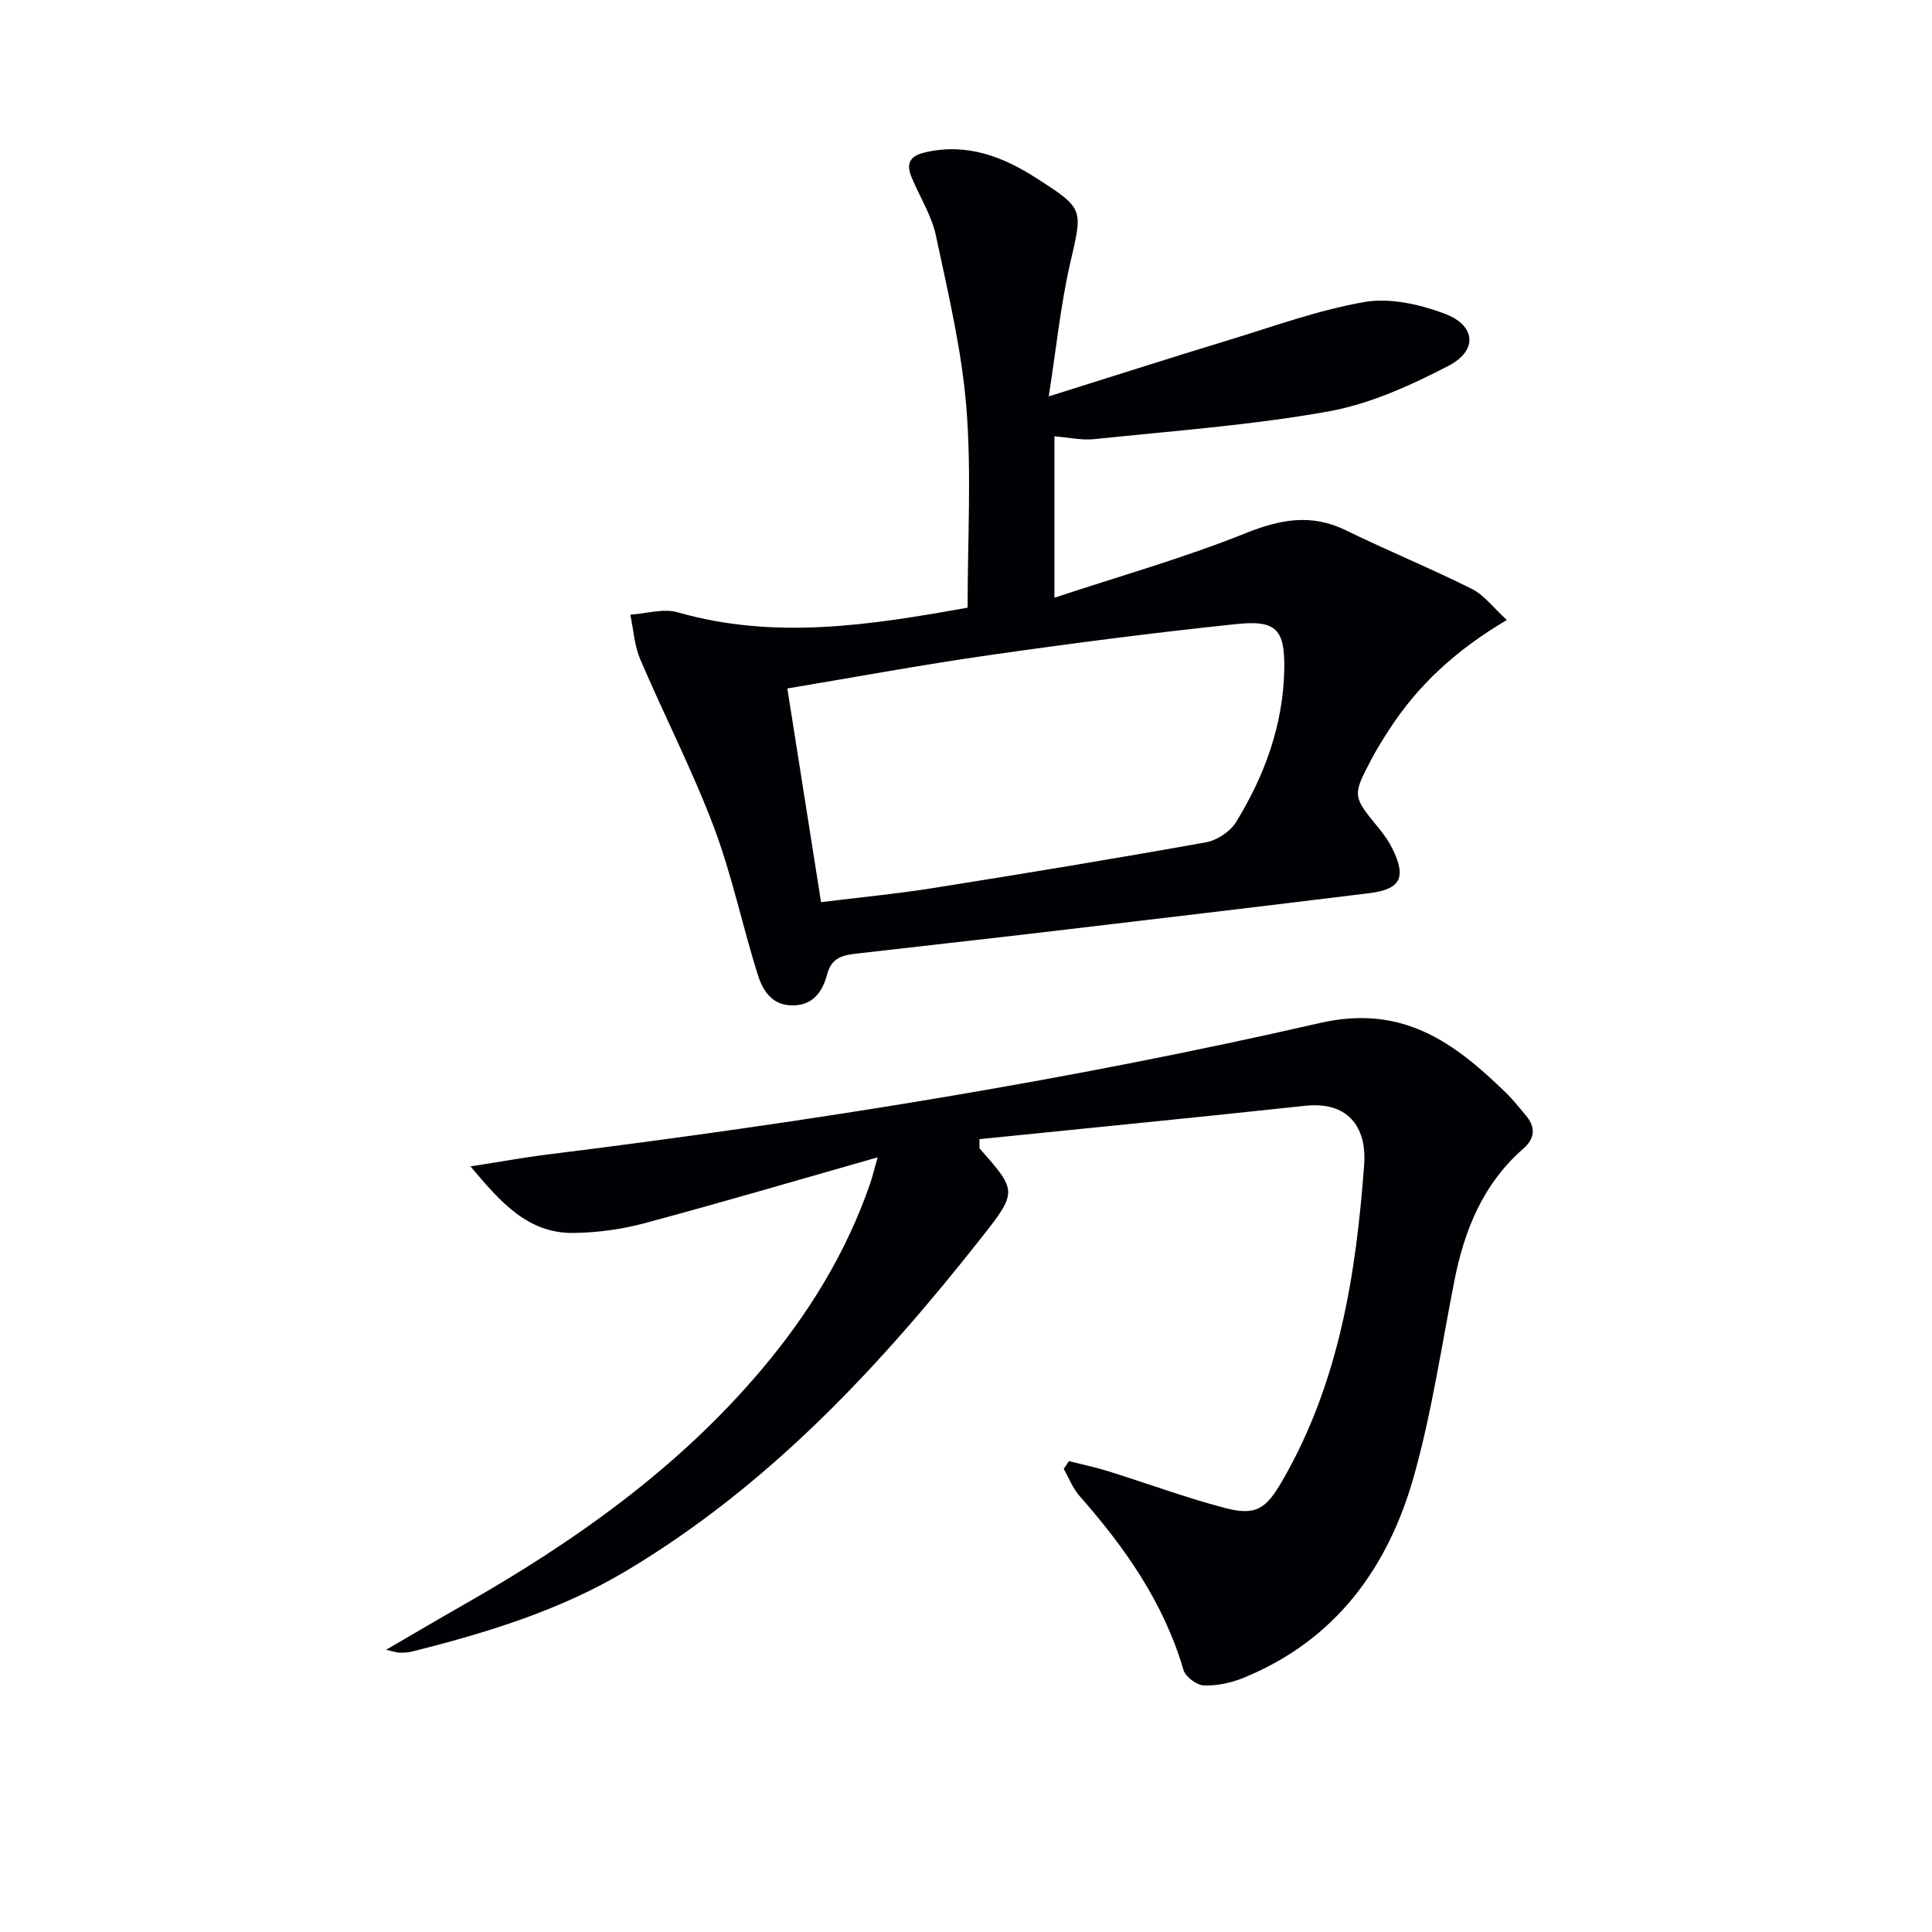
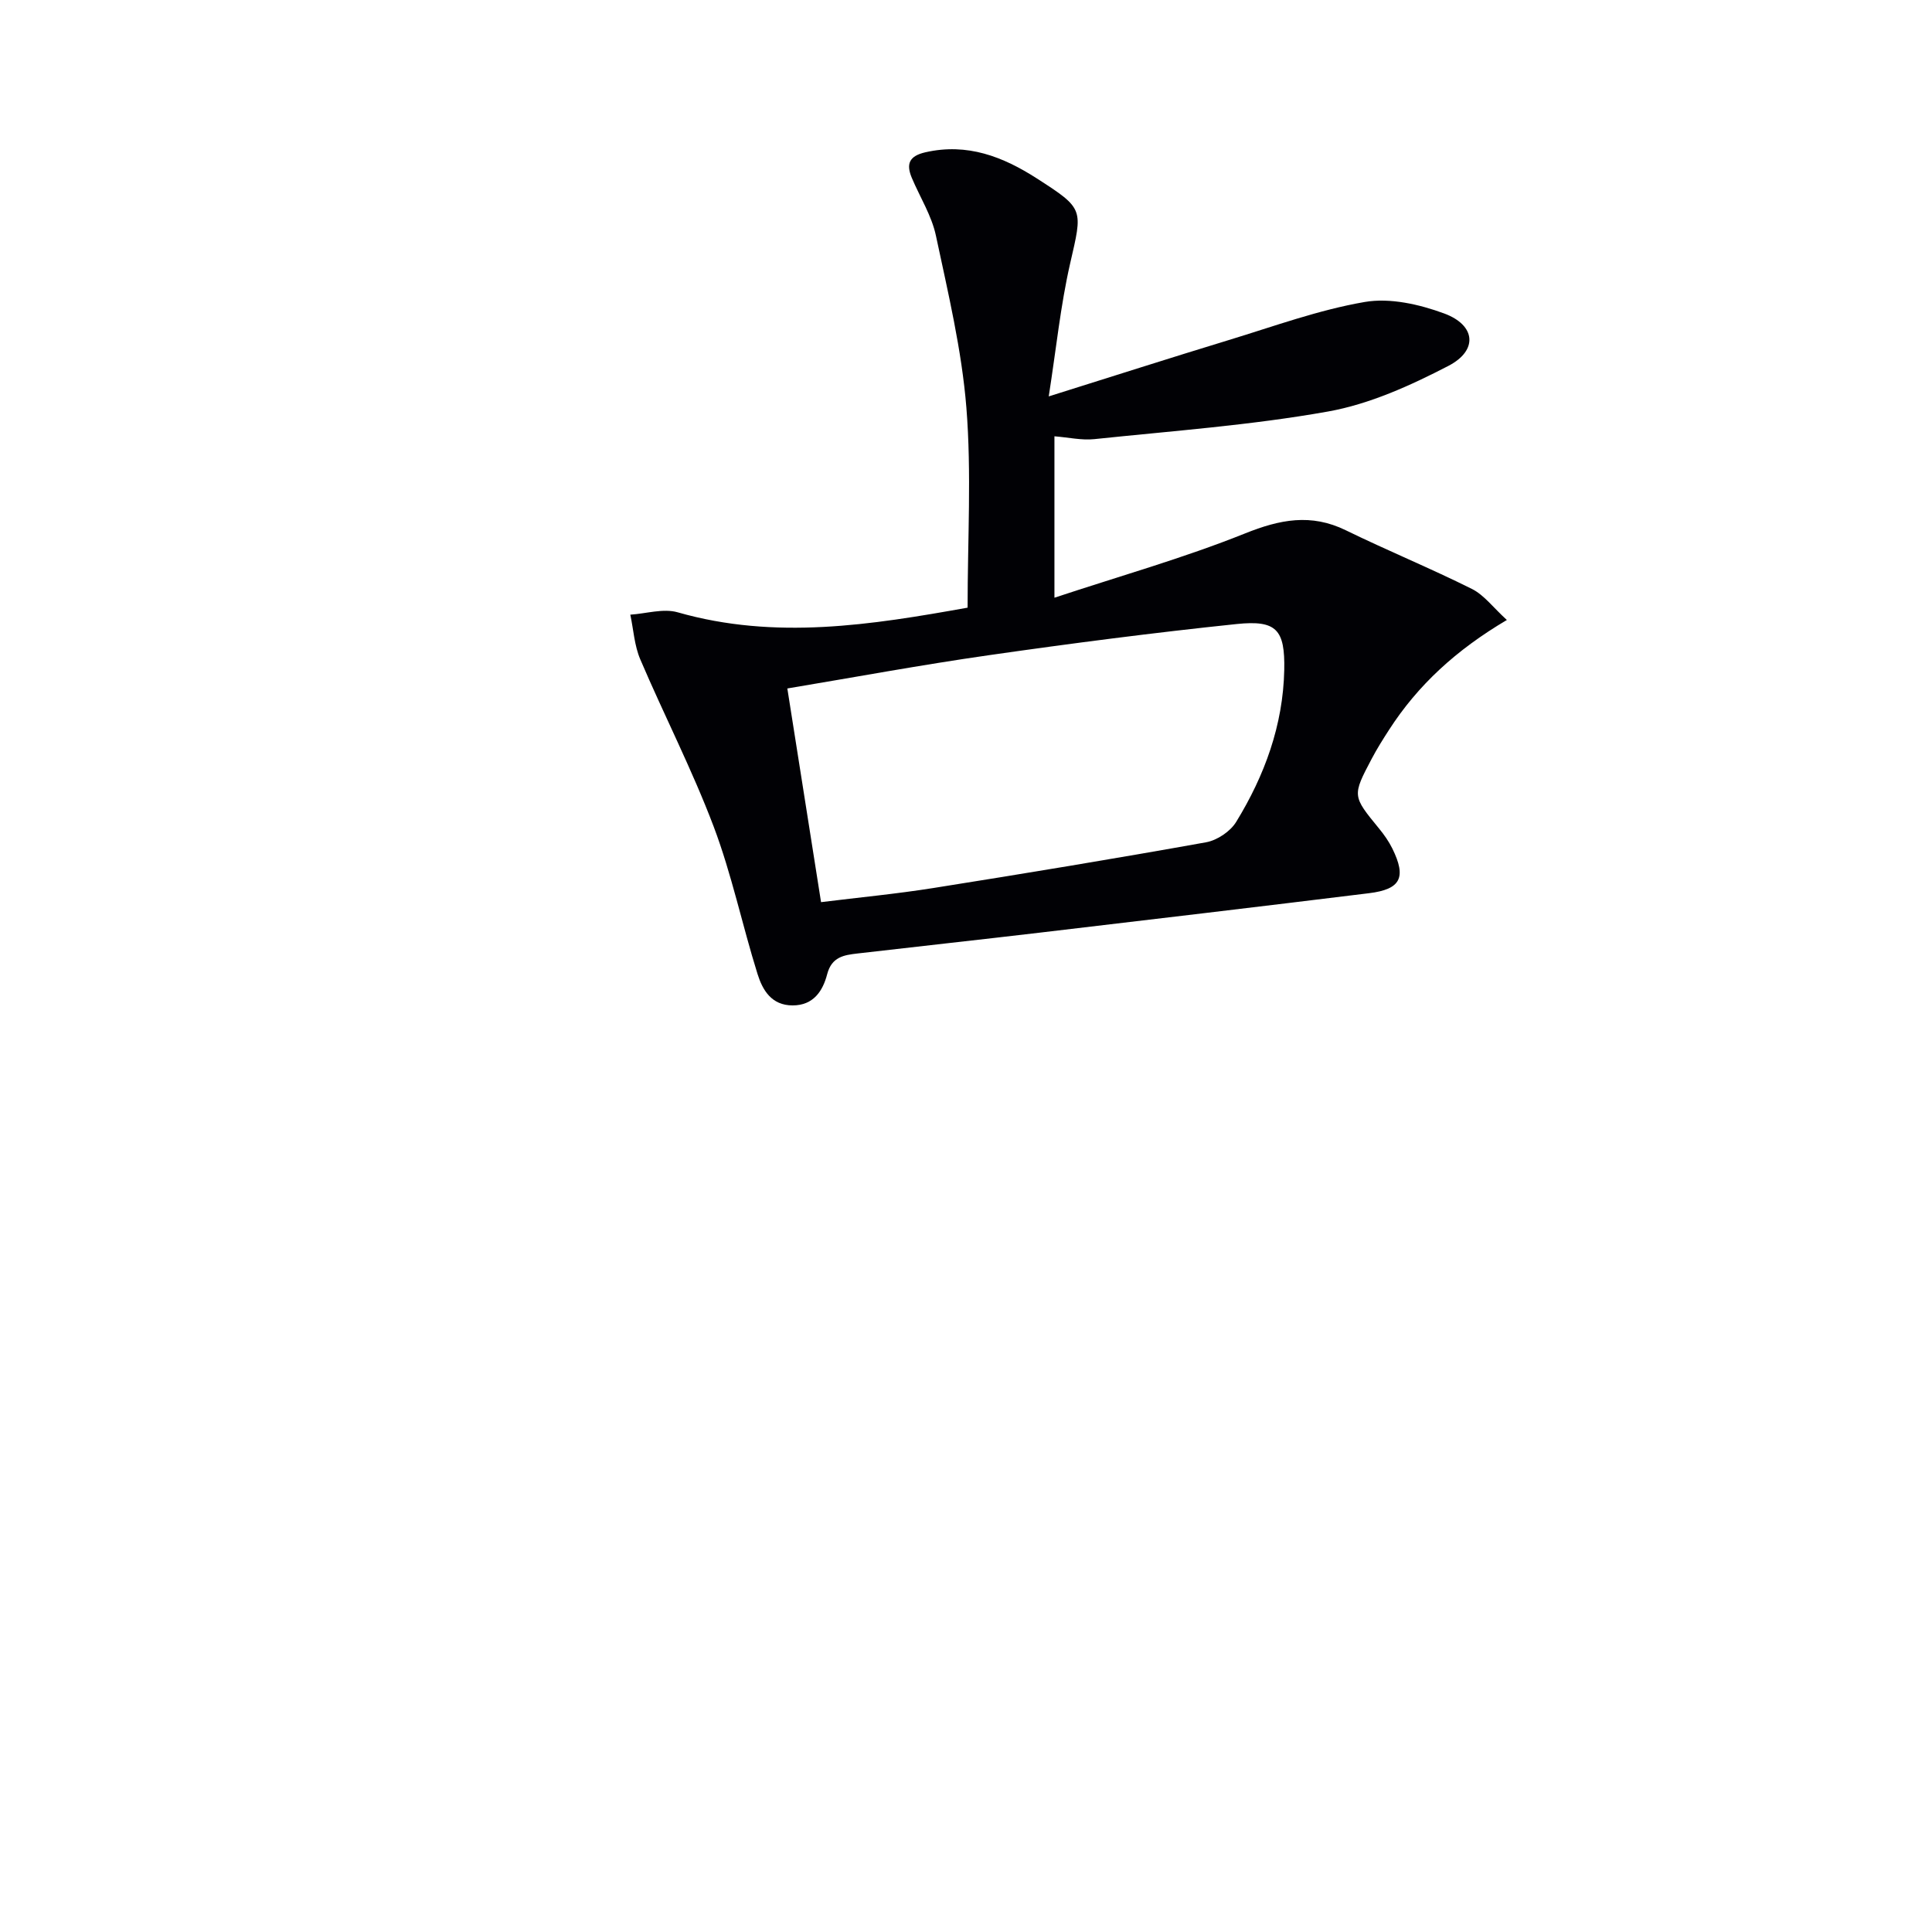
<svg xmlns="http://www.w3.org/2000/svg" enable-background="new 0 0 400 400" viewBox="0 0 400 400">
  <path d="m311.98 128.36c-10.54 6.23-18.43 13.5-24.39 22.74-1.26 1.95-2.5 3.92-3.58 5.97-4.07 7.71-4.03 7.71 1.51 14.47 1.05 1.28 2.02 2.66 2.75 4.14 2.95 6 1.76 8.44-4.84 9.25-22.75 2.8-45.51 5.49-68.28 8.18-12.54 1.48-25.09 2.84-37.63 4.3-2.76.32-5.32.68-6.26 4.28-.89 3.43-2.81 6.48-7.17 6.47-4.37-.01-6.21-3.18-7.25-6.5-3.17-10.13-5.34-20.62-9.08-30.52-4.45-11.77-10.25-23.03-15.2-34.63-1.22-2.85-1.4-6.15-2.06-9.25 3.28-.21 6.82-1.34 9.8-.49 20.23 5.79 40.12 2.61 60.03-.96 0-14.18.83-27.87-.25-41.4-.96-11.97-3.8-23.83-6.31-35.63-.88-4.14-3.3-7.95-4.98-11.93-1.21-2.87-.61-4.54 2.8-5.32 8.66-1.98 16.06.9 23.09 5.42 9.86 6.34 9.47 6.3 6.87 17.65-1.98 8.67-2.87 17.58-4.42 27.47 13.32-4.18 25.28-8.01 37.29-11.67 9.33-2.84 18.59-6.24 28.14-7.88 5.23-.9 11.31.49 16.44 2.38 6.55 2.42 7.05 7.65.88 10.85-7.86 4.07-16.3 7.91-24.93 9.45-15.97 2.85-32.24 4.02-48.4 5.72-2.59.27-5.27-.35-8.24-.59v33.42c13.52-4.48 26.75-8.21 39.44-13.3 7.25-2.91 13.67-4.18 20.87-.67 8.62 4.21 17.52 7.86 26.1 12.14 2.55 1.27 4.41 3.85 7.26 6.44zm-141.99 58.42c7.88-.98 15.62-1.71 23.28-2.93 18.83-2.99 37.64-6.09 56.41-9.46 2.31-.41 5.05-2.24 6.26-4.23 5.89-9.6 9.71-20.03 9.95-31.44.17-8.36-1.58-10.38-9.86-9.52-17.16 1.79-34.27 4.01-51.35 6.46-13.9 1.99-27.72 4.55-41.67 6.88 2.35 14.89 4.63 29.39 6.98 44.24z" fill="#010105" />
-   <path d="m202.8 237.75c7.72 8.76 7.94 8.93.42 18.46-21.02 26.67-43.95 51.32-73.48 68.97-13.88 8.29-29.07 12.9-44.57 16.79-.8.2-1.66.2-2.49.2-.45 0-.9-.18-2.74-.6 5.87-3.41 10.77-6.32 15.72-9.13 23.15-13.15 44.69-28.35 62.01-48.88 9.74-11.54 17.56-24.22 22.5-38.57.46-1.34.78-2.73 1.54-5.38-16.75 4.77-32.45 9.4-48.25 13.64-4.74 1.27-9.77 1.95-14.68 2.02-9.47.12-15.06-6.28-21.37-13.78 6.07-.94 11.02-1.85 16.01-2.47 53.71-6.68 107.15-15.15 159.91-27.23 17.13-3.92 27.87 4.13 38.59 14.58 1.42 1.39 2.64 2.99 3.94 4.5 2.1 2.46 2 4.79-.48 6.95-8.29 7.24-12.17 16.76-14.25 27.27-2.66 13.5-4.66 27.19-8.36 40.41-5.34 19.07-16.29 34.14-35.37 41.9-2.54 1.03-5.46 1.66-8.17 1.55-1.49-.06-3.79-1.8-4.21-3.22-4.07-13.92-12.13-25.36-21.55-36.05-1.39-1.58-2.18-3.7-3.24-5.57.36-.53.72-1.07 1.08-1.6 2.71.69 5.47 1.26 8.14 2.09 8.06 2.52 16 5.46 24.15 7.61 6.56 1.73 8.61.04 11.91-5.67 11.72-20.28 15.25-42.66 16.93-65.46.5-6.74-2.48-13.19-12.33-12.13-22.43 2.43-44.88 4.61-67.33 6.9.01.63.02 1.27.02 1.9z" fill="#010105" />
</svg>